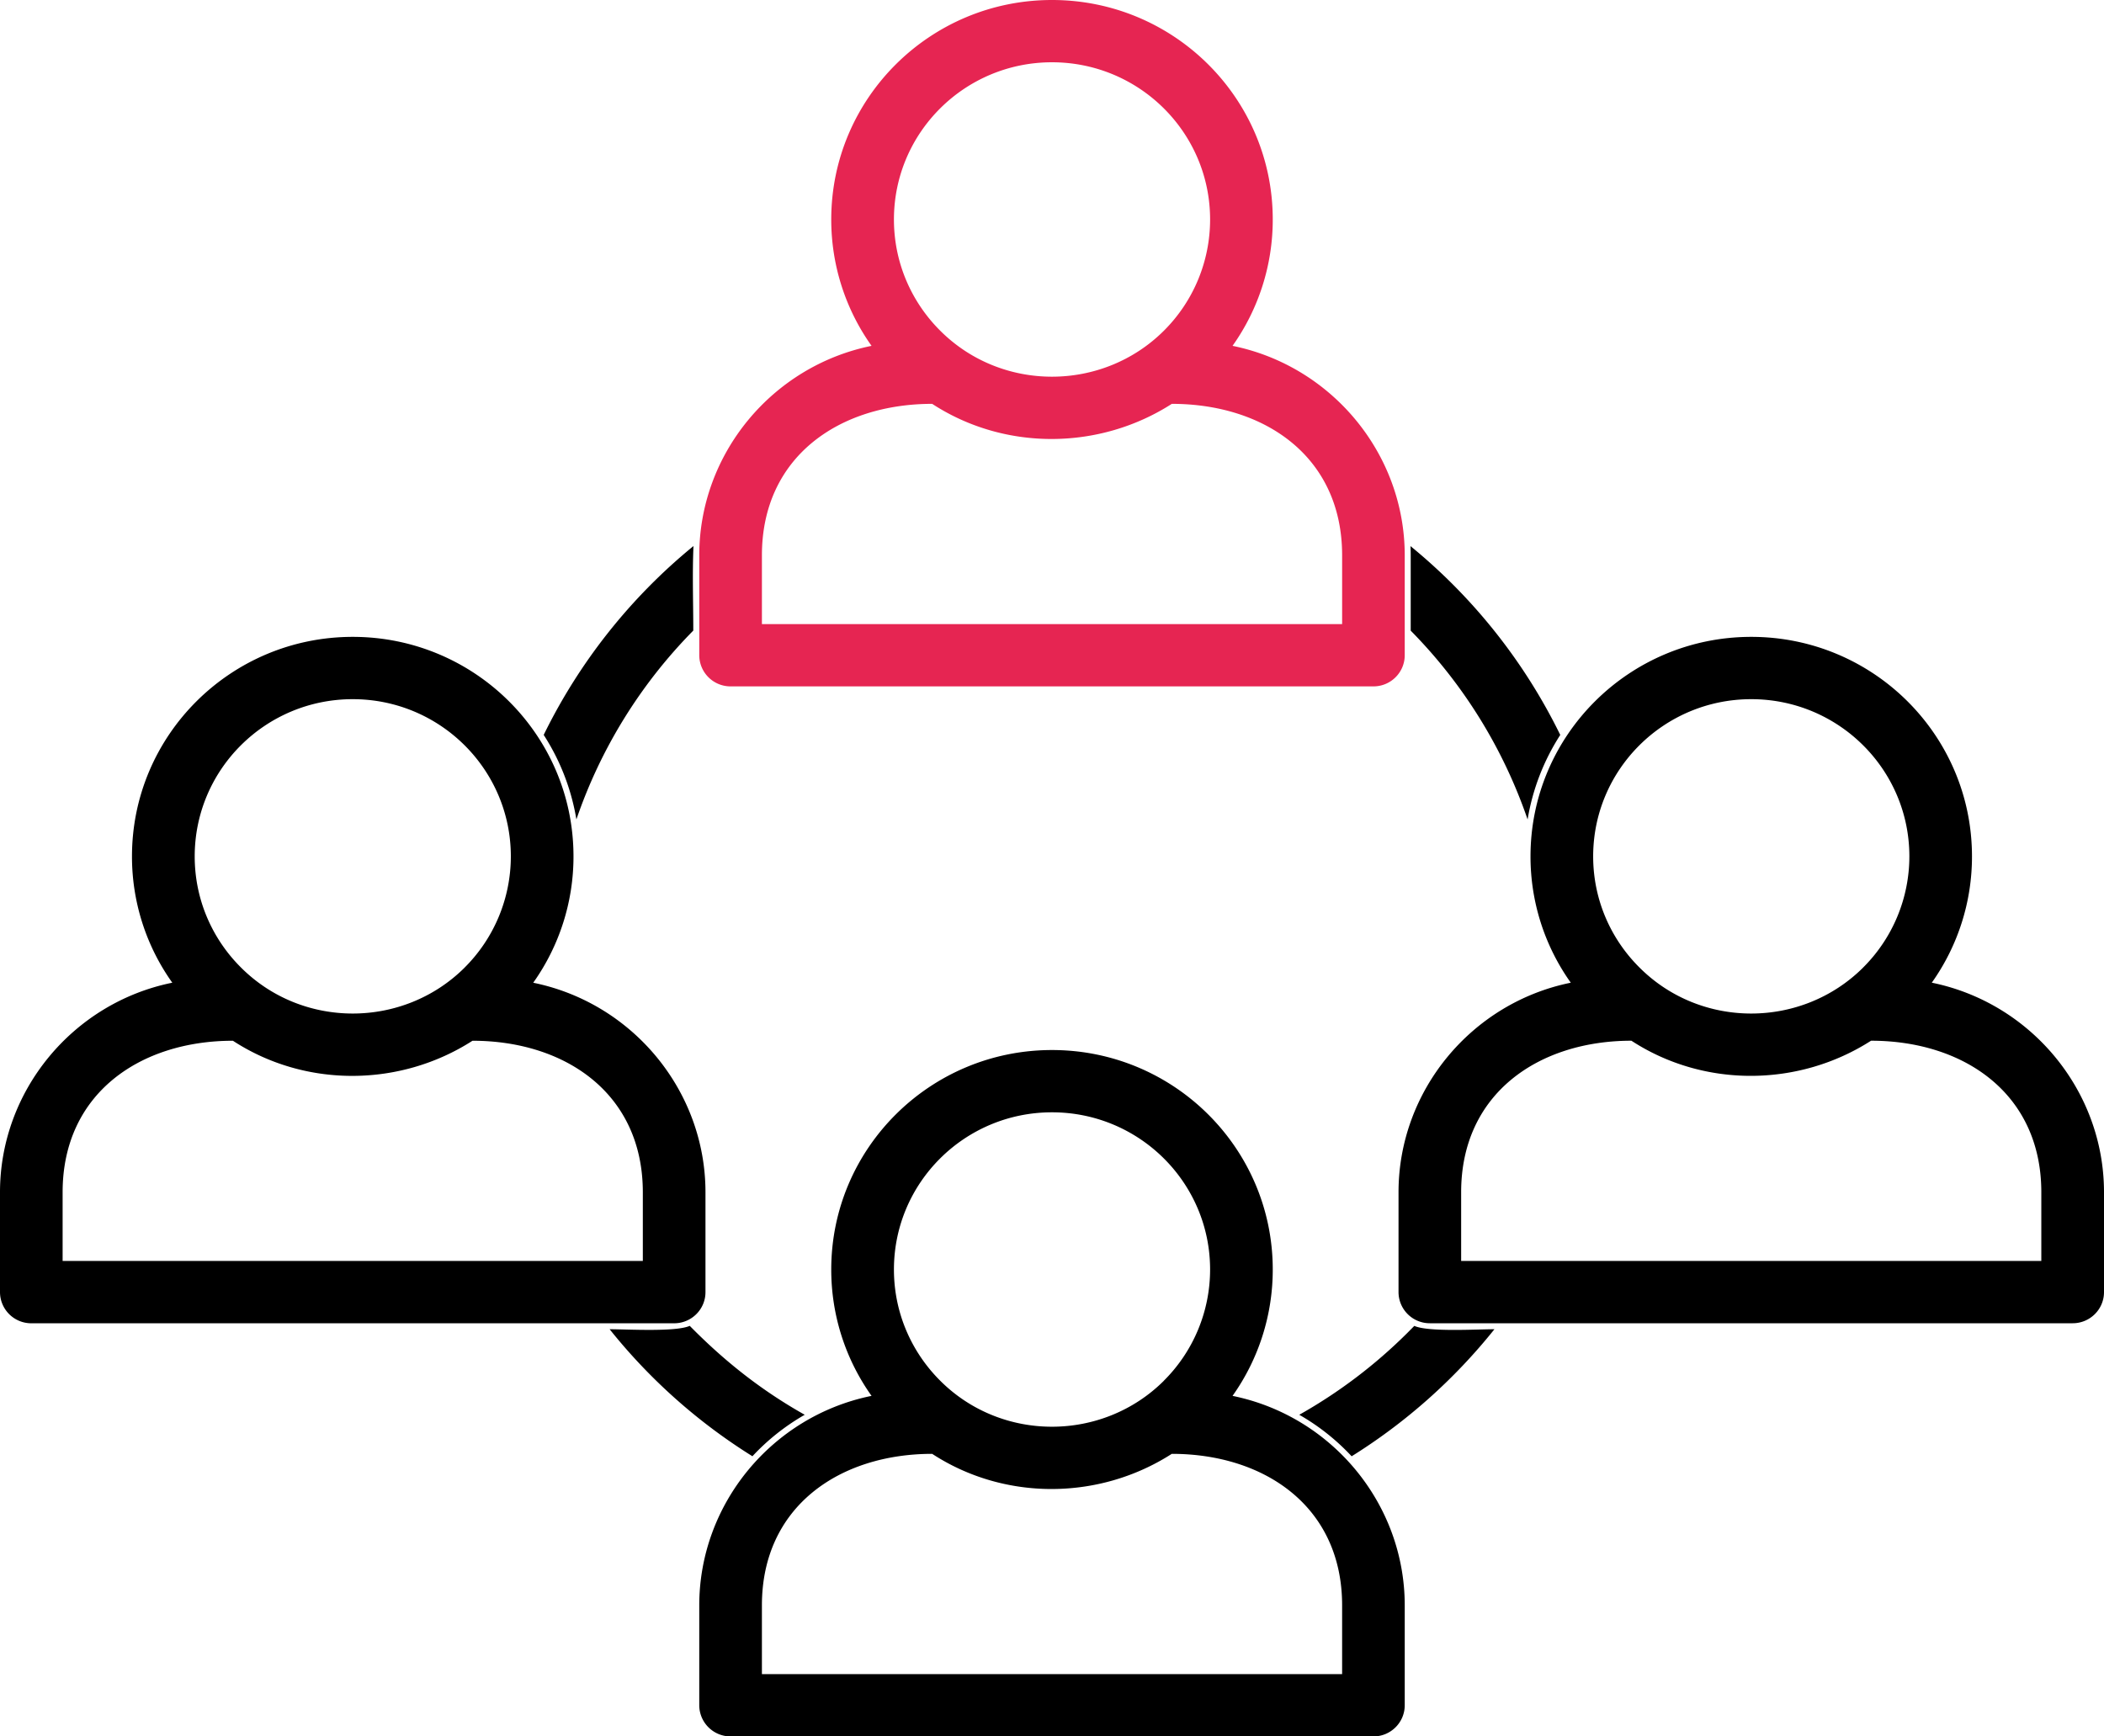
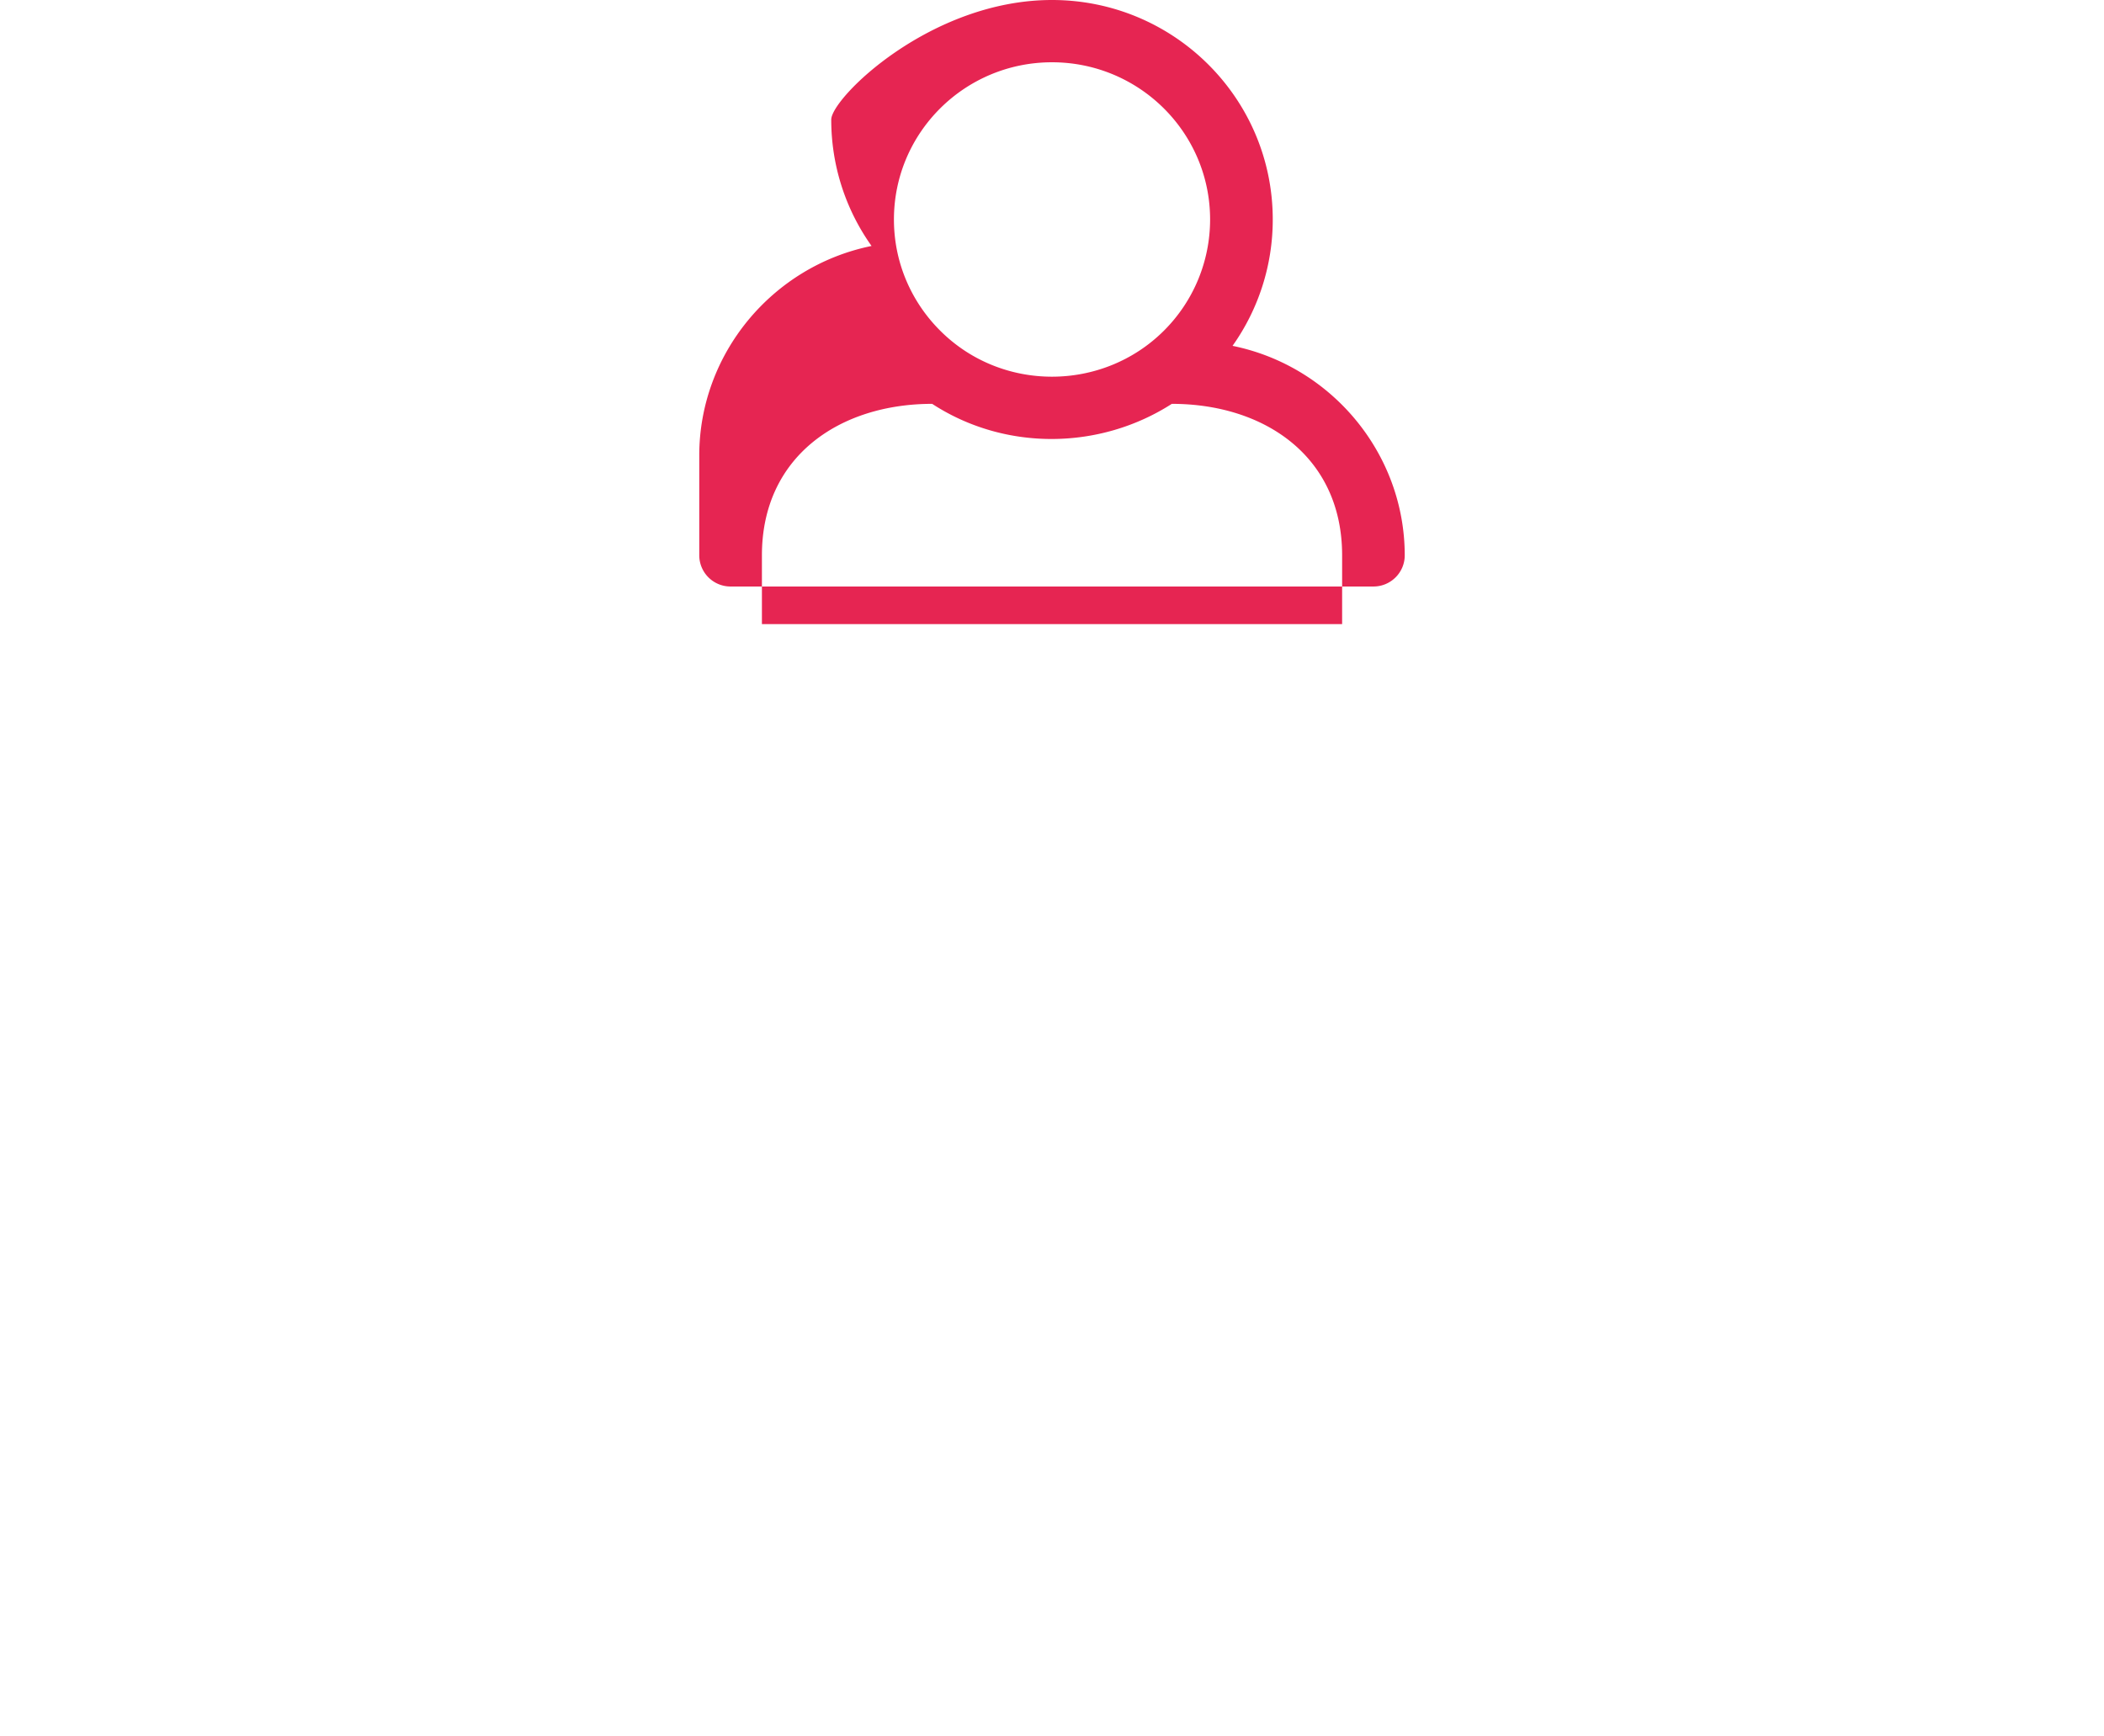
<svg xmlns="http://www.w3.org/2000/svg" width="63" height="52" viewBox="0 0 63 52">
  <g fill="none" fill-rule="evenodd">
-     <path d="M34.847 41.35a4.699 4.699 0 0 0 1.387-3.332c0-2.6-2.12-4.708-4.734-4.708s-4.733 2.107-4.733 4.708c0 1.3.53 2.477 1.386 3.33 1.844 1.843 4.858 1.83 6.695.003zm2.059.452c2.972.604 5.156 3.235 5.156 6.273v2.992c0 .515-.42.933-.937.933h-19.25a.936.936 0 0 1-.937-.933v-2.992c0-3.039 2.184-5.67 5.159-6.273a6.515 6.515 0 0 1-1.207-3.784c0-3.63 2.96-6.573 6.61-6.573 3.65 0 6.61 2.943 6.61 6.573a6.528 6.528 0 0 1-1.204 3.784zm-8.994 1.736c-2.77 0-5.098 1.575-5.098 4.537v2.06h17.373v-2.06c0-2.963-2.328-4.537-5.1-4.537-2.165 1.391-5.003 1.417-7.175 0zM13.91 28.978a4.7 4.7 0 0 0 1.386-3.332c0-2.6-2.12-4.708-4.734-4.708S5.83 23.045 5.83 25.646c0 1.3.53 2.477 1.386 3.328 1.844 1.844 4.859 1.83 6.695.004zm41.874 0a4.697 4.697 0 0 0 1.388-3.332c0-2.6-2.12-4.708-4.734-4.708s-4.734 2.107-4.734 4.708c0 1.3.53 2.477 1.387 3.328 1.843 1.844 4.857 1.83 6.694.004zm2.059.45c2.972.605 5.157 3.236 5.157 6.275v2.991c0 .516-.42.933-.938.933H42.814a.935.935 0 0 1-.938-.933v-2.99c0-3.04 2.184-5.672 5.158-6.275a6.512 6.512 0 0 1-1.206-3.784c0-3.63 2.96-6.573 6.61-6.573 3.65 0 6.609 2.943 6.609 6.573a6.518 6.518 0 0 1-1.204 3.784zm-8.993 1.738c-2.771 0-5.099 1.574-5.099 4.537v2.058h17.372v-2.058c0-2.963-2.328-4.537-5.098-4.537-2.166 1.39-5.004 1.416-7.176 0zM15.967 29.43c2.973.604 5.157 3.235 5.157 6.274v2.991c0 .516-.42.933-.938.933H.938A.936.936 0 0 1 0 38.694v-2.99c0-3.04 2.184-5.672 5.159-6.275a6.506 6.506 0 0 1-1.207-3.784c0-3.63 2.96-6.573 6.61-6.573 3.65 0 6.61 2.943 6.61 6.573a6.519 6.519 0 0 1-1.205 3.784zm-8.993 1.737c-2.771 0-5.099 1.574-5.099 4.537v2.058h17.373v-2.058c0-2.963-2.328-4.537-5.1-4.537-2.164 1.39-5.003 1.416-7.174 0zm35.261-14.812a16.877 16.877 0 0 1 4.484 5.654 6.687 6.687 0 0 0-.978 2.531 14.957 14.957 0 0 0-3.5-5.654v-2.253c0-.093-.002-.186-.006-.278zm2.512 23.452a16.986 16.986 0 0 1-4.275 3.804 6.646 6.646 0 0 0-1.568-1.243 15.066 15.066 0 0 0 3.228-2.443l.217-.219c.416.189 1.877.1 2.398.1zM22.53 43.61a16.956 16.956 0 0 1-4.276-3.804c.52 0 1.983.087 2.399-.101 1.043 1.06 2.14 1.929 3.443 2.663a6.634 6.634 0 0 0-1.566 1.242zM16.28 22.008a16.892 16.892 0 0 1 4.485-5.656c-.037.824-.006 1.702-.006 2.532a14.93 14.93 0 0 0-3.5 5.655 6.694 6.694 0 0 0-.979-2.531z" fill="#000" fill-rule="nonzero" />
-     <path d="M31.5 0c3.65 0 6.61 2.943 6.61 6.573a6.53 6.53 0 0 1-1.204 3.784c2.972.604 5.156 3.234 5.156 6.274v2.991c0 .515-.42.933-.937.933h-19.25a.936.936 0 0 1-.937-.933v-2.991c0-3.04 2.184-5.67 5.159-6.274a6.515 6.515 0 0 1-1.207-3.784C24.89 2.943 27.85 0 31.5 0zm3.588 12.094c-2.166 1.39-5.004 1.416-7.176 0-2.77 0-5.098 1.574-5.098 4.537v2.059h17.373v-2.06c0-2.963-2.328-4.536-5.1-4.536zM31.5 1.865c-2.614 0-4.733 2.108-4.733 4.708 0 1.3.53 2.478 1.386 3.33 1.844 1.843 4.858 1.83 6.695.003a4.699 4.699 0 0 0 1.386-3.333c0-2.6-2.12-4.708-4.734-4.708z" fill="#E62552" />
+     <path d="M31.5 0c3.65 0 6.61 2.943 6.61 6.573a6.53 6.53 0 0 1-1.204 3.784c2.972.604 5.156 3.234 5.156 6.274c0 .515-.42.933-.937.933h-19.25a.936.936 0 0 1-.937-.933v-2.991c0-3.04 2.184-5.67 5.159-6.274a6.515 6.515 0 0 1-1.207-3.784C24.89 2.943 27.85 0 31.5 0zm3.588 12.094c-2.166 1.39-5.004 1.416-7.176 0-2.77 0-5.098 1.574-5.098 4.537v2.059h17.373v-2.06c0-2.963-2.328-4.536-5.1-4.536zM31.5 1.865c-2.614 0-4.733 2.108-4.733 4.708 0 1.3.53 2.478 1.386 3.33 1.844 1.843 4.858 1.83 6.695.003a4.699 4.699 0 0 0 1.386-3.333c0-2.6-2.12-4.708-4.734-4.708z" fill="#E62552" />
  </g>
</svg>